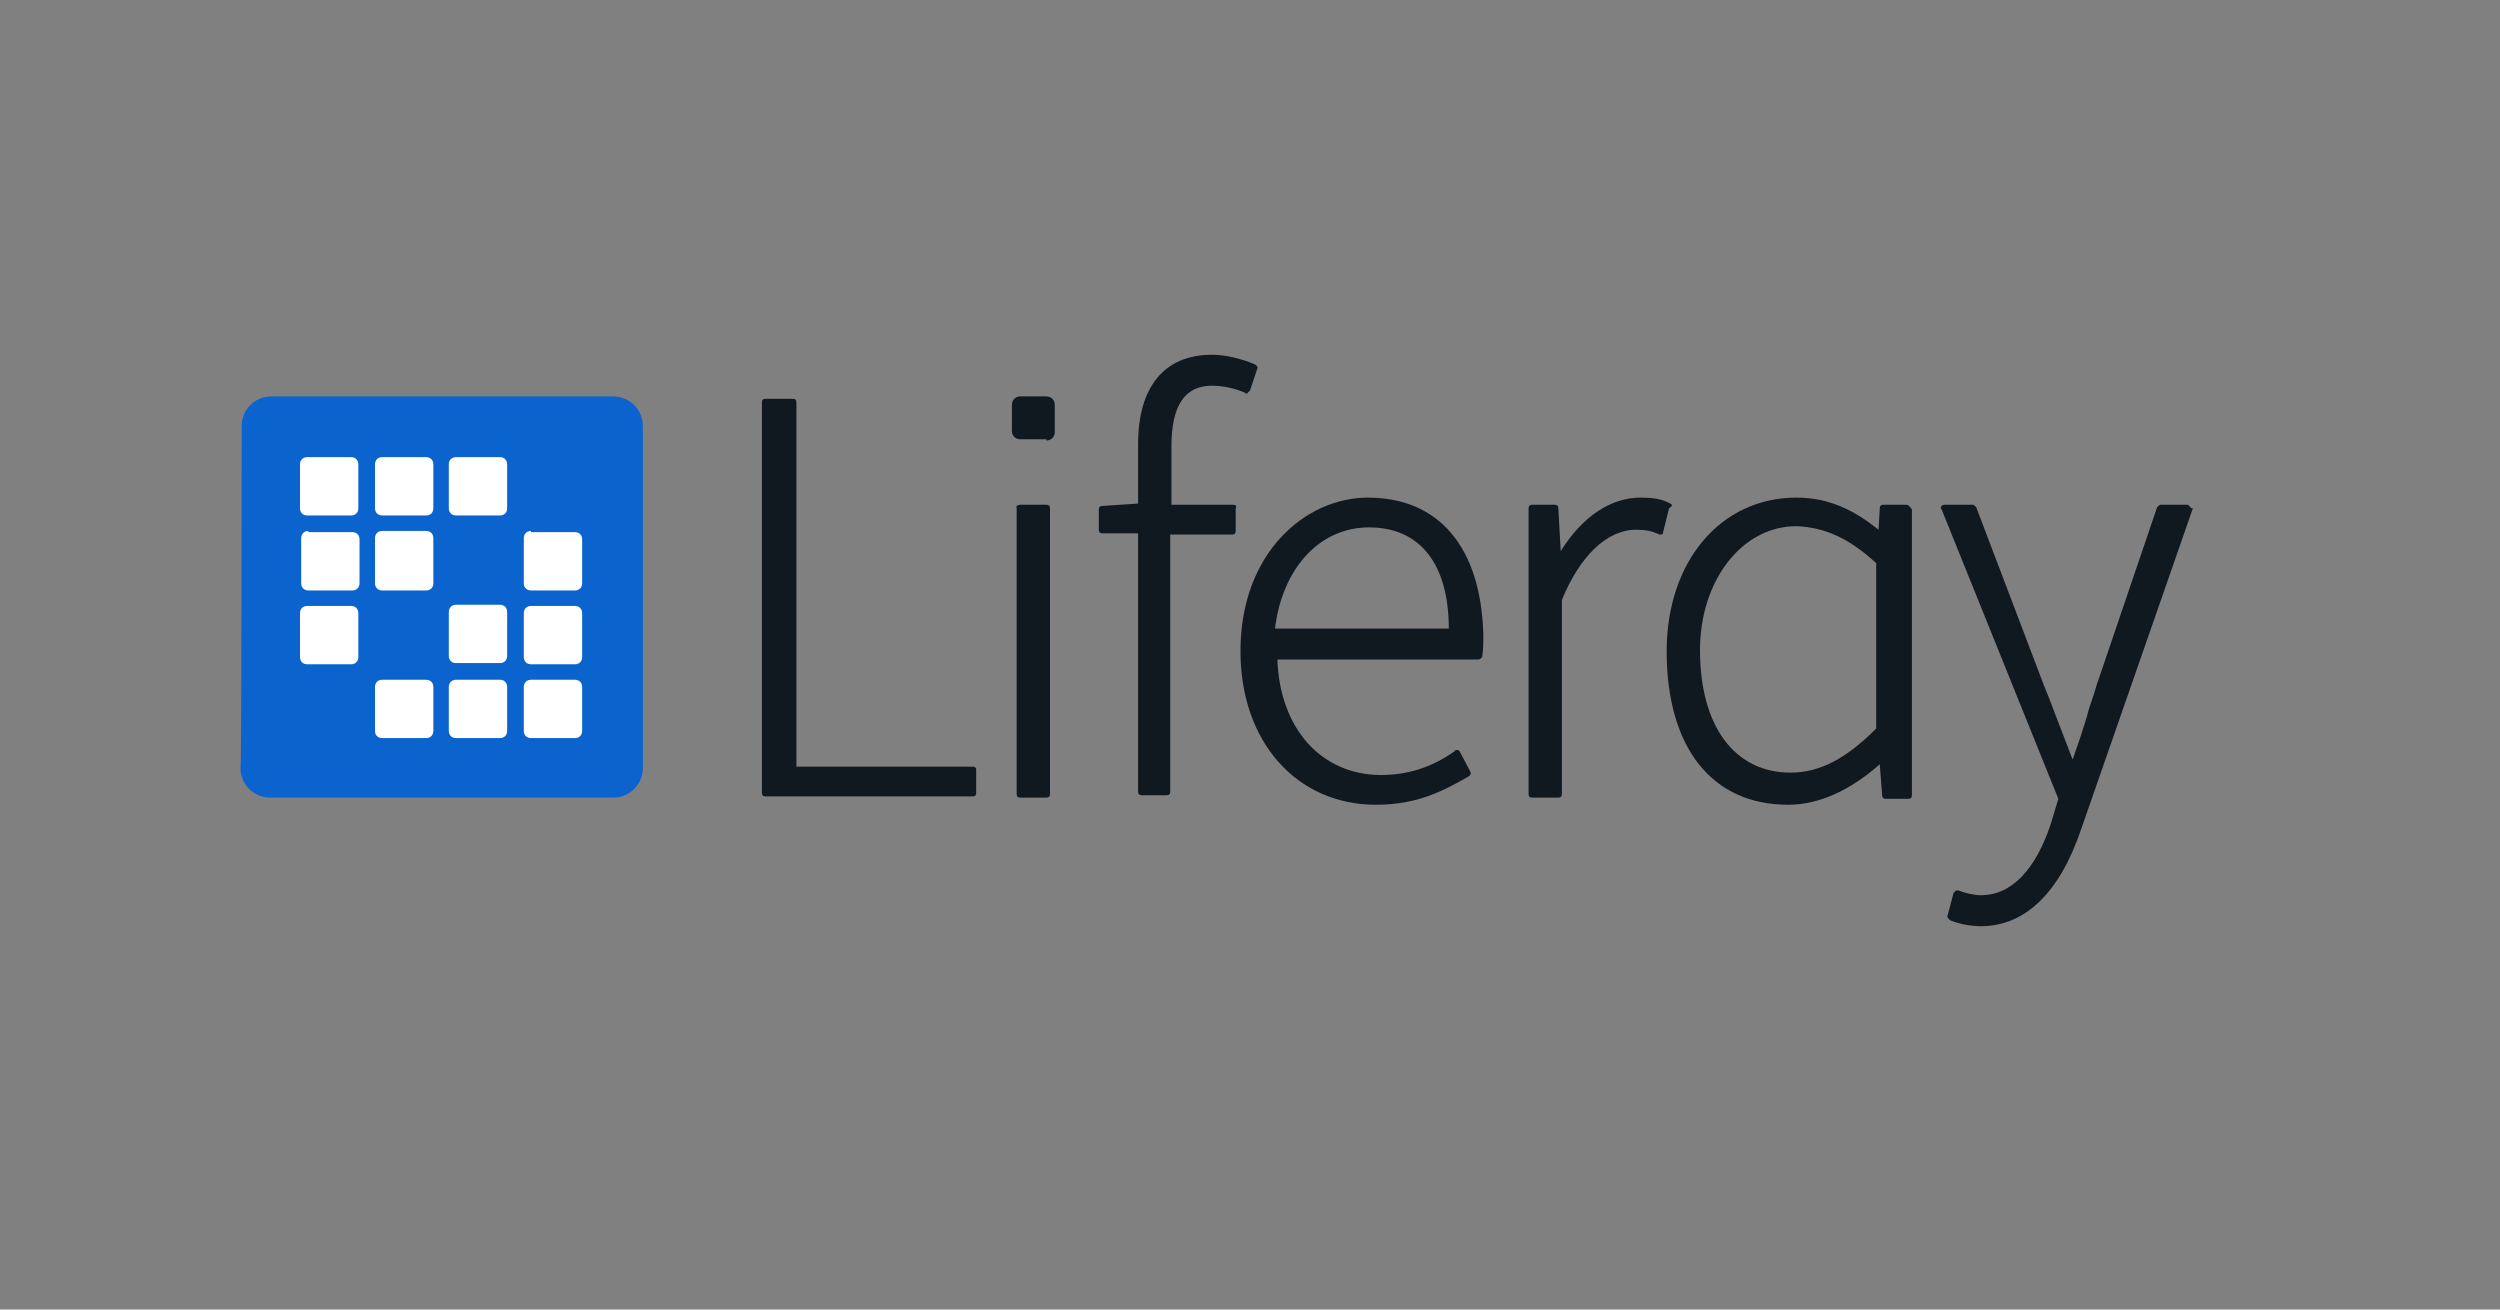
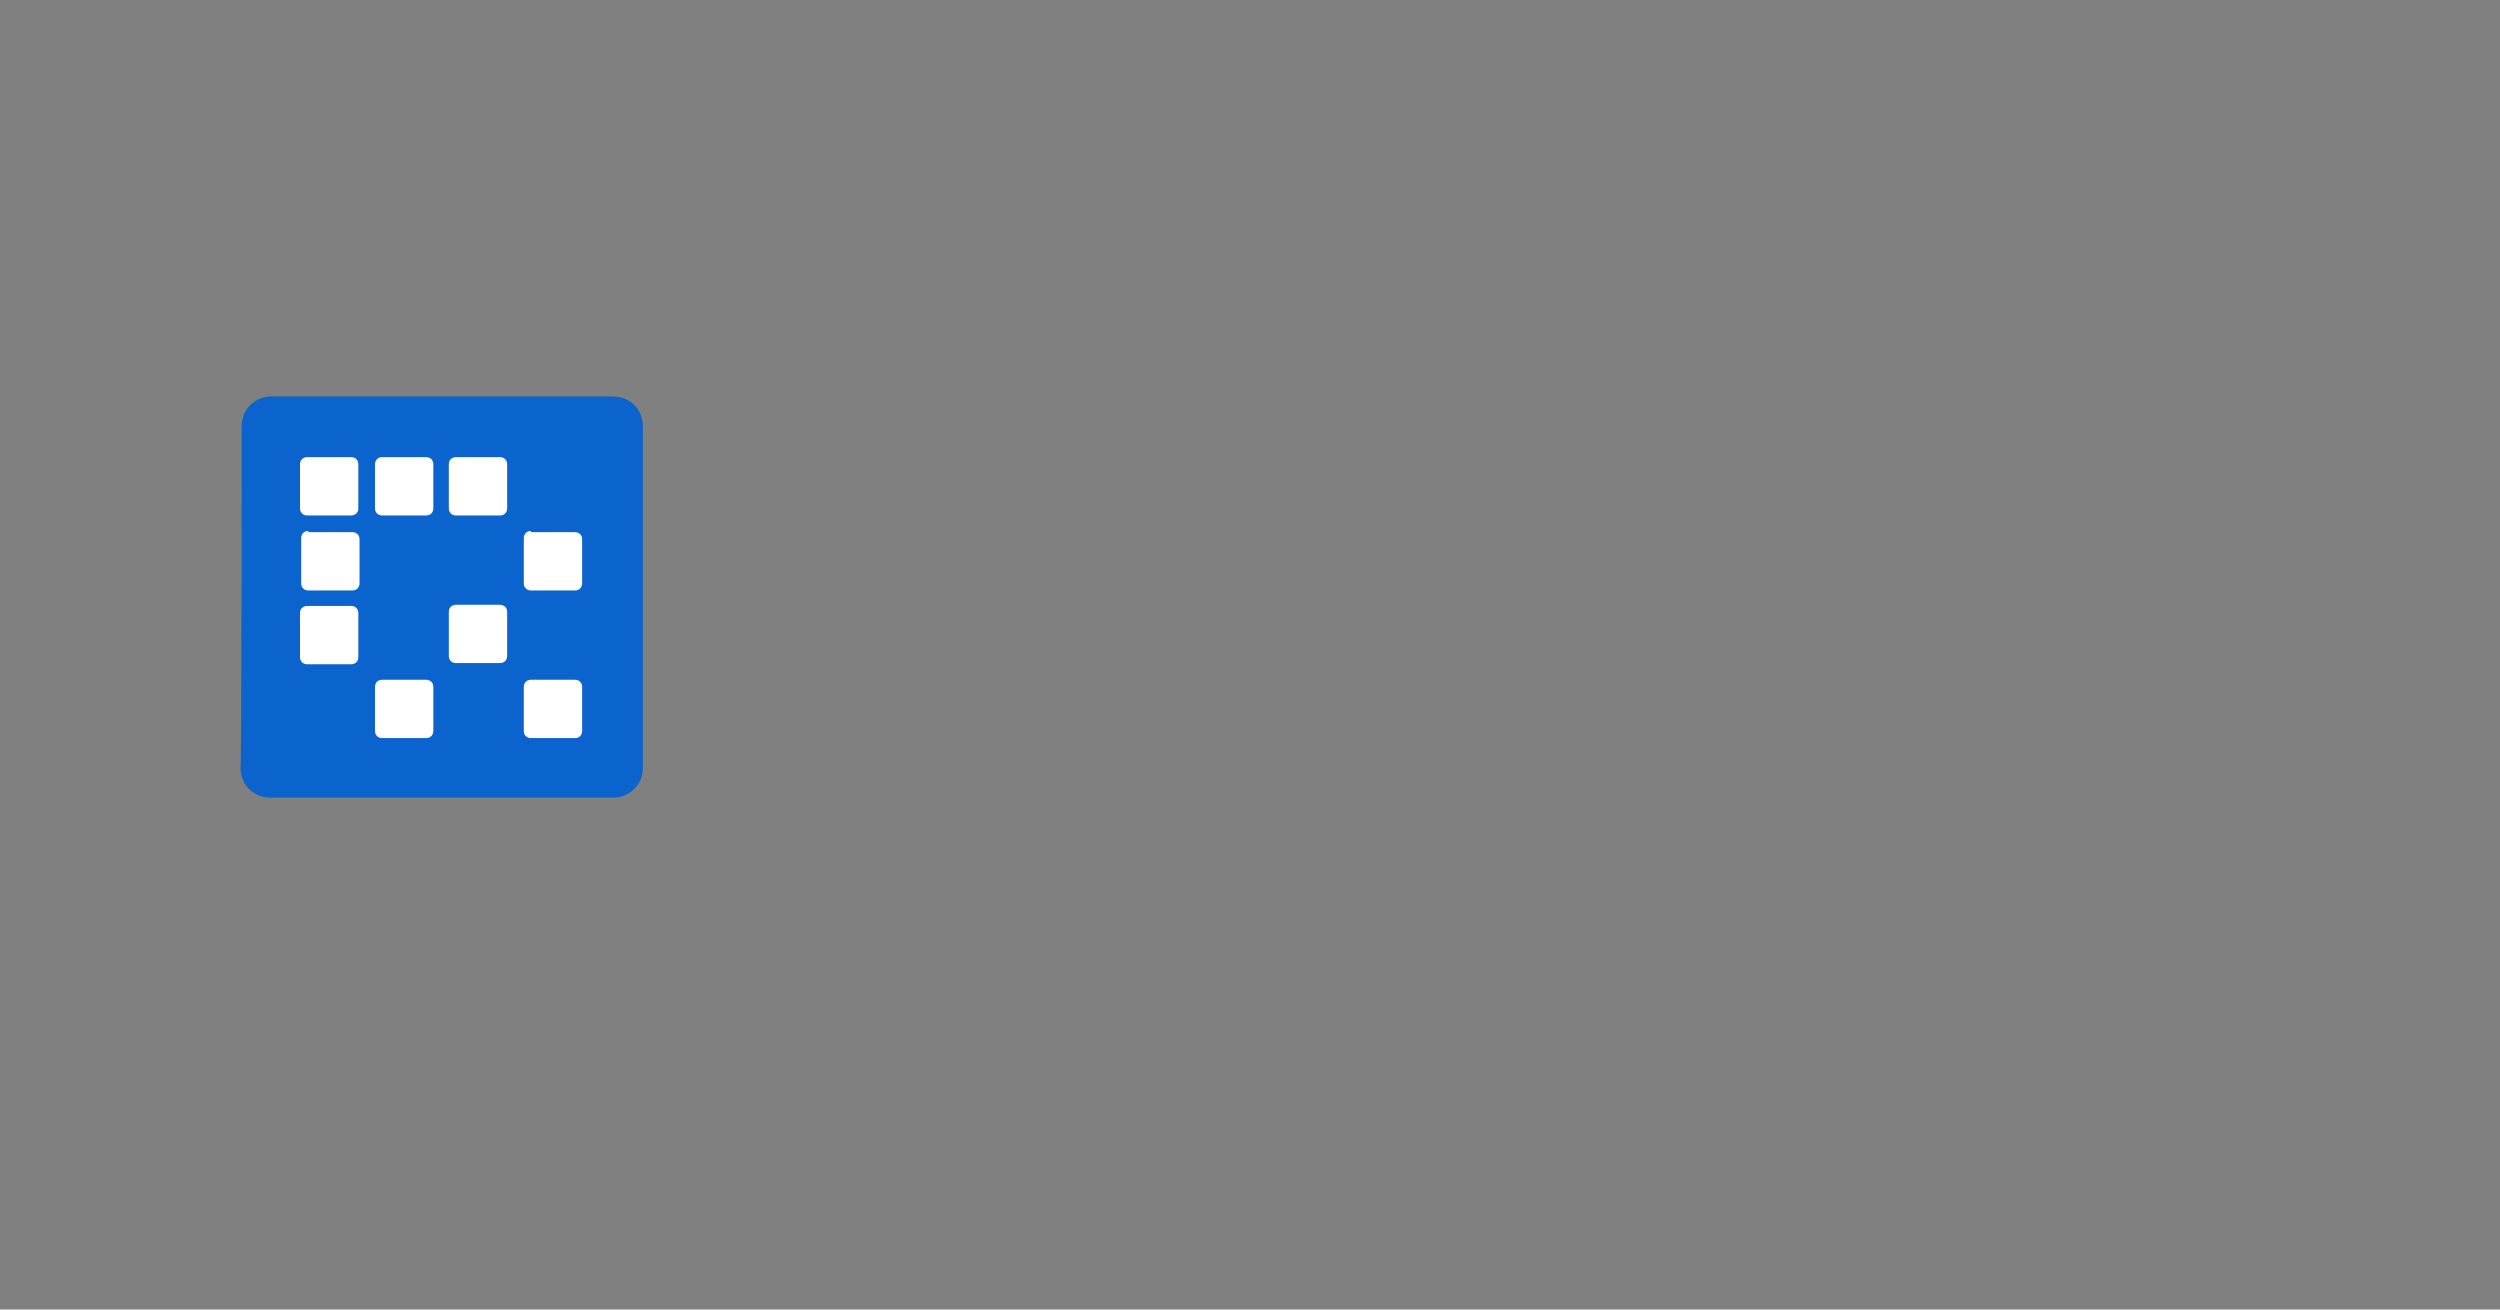
<svg xmlns="http://www.w3.org/2000/svg" version="1.1" id="Layer_1" x="0px" y="0px" viewBox="0 0 210 110" style="enable-background:new 0 0 210 110;" xml:space="preserve">
  <rect x="0" y="0" width="210" height="110" fill="#808080" stroke="none" />
  <style type="text/css">
	.st0{fill:none;}
	.st1{fill:#0B63CE;}
	.st2{fill:#FFFFFF;}
	.st3{fill:#101820;}
</style>
  <rect class="st0" width="210" height="110" />
  <path class="st1" d="M20.3,35.8c0-1.4,1.1-2.5,2.5-2.5h28.7c1.4,0,2.5,1.1,2.5,2.5v28.7c0,1.4-1.1,2.5-2.5,2.5H22.7  c-1.4,0-2.5-1.1-2.5-2.5C20.3,64.6,20.3,35.8,20.3,35.8z" />
  <path class="st2" d="M25.2,39c0-0.4,0.3-0.6,0.6-0.6h3.7c0.4,0,0.6,0.3,0.6,0.6v3.7c0,0.4-0.3,0.6-0.6,0.6h-3.7  c-0.4,0-0.6-0.3-0.6-0.6V39z" />
  <path class="st2" d="M32.1,38.4c-0.4,0-0.6,0.3-0.6,0.6v3.7c0,0.4,0.3,0.6,0.6,0.6h3.7c0.4,0,0.6-0.3,0.6-0.6V39  c0-0.4-0.3-0.6-0.6-0.6H32.1z" />
  <path class="st2" d="M37.7,39c0-0.4,0.3-0.6,0.6-0.6h3.7c0.4,0,0.6,0.3,0.6,0.6v3.7c0,0.4-0.3,0.6-0.6,0.6h-3.7  c-0.4,0-0.6-0.3-0.6-0.6V39z" />
  <path class="st2" d="M25.9,44.6c-0.4,0-0.6,0.3-0.6,0.6V49c0,0.4,0.3,0.6,0.6,0.6h3.7c0.4,0,0.6-0.3,0.6-0.6v-3.7  c0-0.4-0.3-0.6-0.6-0.6H25.9z" />
-   <path class="st2" d="M31.5,45.2c0-0.4,0.3-0.6,0.6-0.6h3.7c0.4,0,0.6,0.3,0.6,0.6V49c0,0.4-0.3,0.6-0.6,0.6h-3.7  c-0.4,0-0.6-0.3-0.6-0.6V45.2z" />
  <path class="st2" d="M44.6,44.6c-0.4,0-0.6,0.3-0.6,0.6V49c0,0.4,0.3,0.6,0.6,0.6h3.7c0.4,0,0.6-0.3,0.6-0.6v-3.7  c0-0.4-0.3-0.6-0.6-0.6H44.6z" />
  <path class="st2" d="M25.2,51.5c0-0.4,0.3-0.6,0.6-0.6h3.7c0.4,0,0.6,0.3,0.6,0.6v3.7c0,0.4-0.3,0.6-0.6,0.6h-3.7  c-0.4,0-0.6-0.3-0.6-0.6V51.5z" />
  <path class="st2" d="M38.3,50.8c-0.4,0-0.6,0.3-0.6,0.6v3.7c0,0.4,0.3,0.6,0.6,0.6h3.7c0.4,0,0.6-0.3,0.6-0.6v-3.7  c0-0.4-0.3-0.6-0.6-0.6H38.3z" />
-   <path class="st2" d="M44,51.5c0-0.4,0.3-0.6,0.6-0.6h3.7c0.4,0,0.6,0.3,0.6,0.6v3.7c0,0.4-0.3,0.6-0.6,0.6h-3.7  c-0.4,0-0.6-0.3-0.6-0.6V51.5z" />
  <path class="st2" d="M32.1,57.1c-0.4,0-0.6,0.3-0.6,0.6v3.7c0,0.4,0.3,0.6,0.6,0.6h3.7c0.4,0,0.6-0.3,0.6-0.6v-3.7  c0-0.4-0.3-0.6-0.6-0.6H32.1z" />
-   <path class="st2" d="M37.7,57.7c0-0.4,0.3-0.6,0.6-0.6h3.7c0.4,0,0.6,0.3,0.6,0.6v3.7c0,0.4-0.3,0.6-0.6,0.6h-3.7  c-0.4,0-0.6-0.3-0.6-0.6V57.7z" />
  <path class="st2" d="M44.6,57.1c-0.4,0-0.6,0.3-0.6,0.6v3.7c0,0.4,0.3,0.6,0.6,0.6h3.7c0.4,0,0.6-0.3,0.6-0.6v-3.7  c0-0.4-0.3-0.6-0.6-0.6H44.6z" />
-   <path class="st3" d="M81.7,64.4H66.9V33.8c0-0.2-0.1-0.3-0.3-0.3h-2.3c-0.2,0-0.3,0.1-0.3,0.3v32.8c0,0.2,0.1,0.3,0.3,0.3h17.4  c0.2,0,0.3-0.1,0.3-0.3v-2C82,64.5,81.9,64.4,81.7,64.4z M103.6,42.4h-5.2v-4.9c0-3.4,1.1-5.1,3.4-5.1c0.9,0,1.9,0.2,2.8,0.6  c0.1,0.1,0.2,0.1,0.2,0l0.2-0.2l0.6-1.8c0.1-0.1,0-0.3-0.2-0.4c-1.2-0.5-2.5-0.8-3.6-0.8c-4,0-6.2,2.7-6.2,7.5v5l-3,0.2  c-0.2,0-0.3,0.1-0.3,0.3v1.7c0,0.2,0.1,0.3,0.3,0.3h3v21.7c0,0.2,0.1,0.3,0.3,0.3H98c0.2,0,0.3-0.1,0.3-0.3V44.9h5.2  c0.2,0,0.3-0.1,0.3-0.3v-1.9C103.9,42.5,103.8,42.4,103.6,42.4L103.6,42.4z M114.9,41.8c-5.2,0-10.7,4.6-10.7,12.9  c0,7.6,4.7,12.9,11.4,12.9c3.5,0,5.7-1.2,7.8-2.4c0.1-0.1,0.2-0.2,0.1-0.4l-0.9-1.7c-0.1-0.1-0.1-0.1-0.2-0.1s-0.2,0-0.2,0.1  c-2,1.4-4,2-6.2,2c-5,0-8.5-3.9-8.7-9.7h16.9c0.1,0,0.2-0.1,0.3-0.2c0.1-0.6,0.1-1.3,0.1-1.9C124.4,46,120.9,41.8,114.9,41.8z   M107.1,52.8c0.6-5,3.7-8.5,7.9-8.5c4.3,0,6.7,3.1,6.7,8.5H107.1L107.1,52.8z M140.3,42.3c-0.7-0.4-1.5-0.5-2.5-0.5  c-2.5,0-4.9,1.6-6.7,4.5l-0.2-3.6c0-0.2-0.1-0.3-0.3-0.3h-1.9c-0.2,0-0.3,0.1-0.3,0.3v24c0,0.2,0.1,0.3,0.3,0.3h2.2  c0.2,0,0.3-0.1,0.3-0.3V50.4c1.5-3.7,3.8-5.9,6.2-5.9c0.9,0,1.3,0.1,2,0.4h0.2c0.1-0.1,0.1-0.1,0.1-0.2l0.5-2  C140.5,42.5,140.5,42.4,140.3,42.3z M160.1,42.4h-1.9c-0.2,0-0.3,0.1-0.3,0.3l-0.1,1.8c-2-1.6-4.1-2.7-6.9-2.7  c-6.4,0-10.9,5.4-10.9,12.9c0,8.1,3.8,12.9,10.2,12.9c2.6,0,5.2-1.2,7.7-3.4l0.2,2.6c0,0.2,0.1,0.3,0.3,0.3h1.9  c0.2,0,0.3-0.1,0.3-0.3v-24C160.4,42.5,160.3,42.4,160.1,42.4L160.1,42.4z M157.6,47.3v13.9c-2.6,2.6-4.8,3.7-7.2,3.7  c-4.7,0-7.6-3.9-7.6-10.3c0-5.8,3.5-10.4,8.1-10.4C153.3,44.3,155.3,45.2,157.6,47.3z M183.9,42.5c-0.1-0.1-0.1-0.1-0.2-0.1h-2.2  c-0.1,0-0.2,0.1-0.3,0.2l-5.1,15c-0.2,0.8-0.6,1.7-0.8,2.6c-0.4,1.3-0.8,2.5-1.2,3.6c-0.5-1.3-1-2.6-1.5-3.9  c-0.3-0.8-0.6-1.6-0.9-2.3l-5.7-15c-0.1-0.1-0.2-0.2-0.3-0.2h-2.4c-0.1,0-0.2,0.1-0.2,0.1c-0.1,0.1-0.1,0.2,0,0.3l9.8,24.3l-0.6,2  c-0.9,2.8-2.7,6.1-5.9,6.1c-0.6,0-1.4-0.2-1.9-0.4h-0.2l-0.2,0.2l-0.5,1.9c-0.1,0.1,0.1,0.3,0.2,0.4c0.7,0.3,1.7,0.5,2.6,0.5  c3.7,0,6.6-2.8,8.4-8.1l9.4-27C184,42.7,184,42.6,183.9,42.5L183.9,42.5z M87.9,37c0.4,0,0.7-0.3,0.7-0.7V34c0-0.4-0.3-0.7-0.7-0.7  h-2.2c-0.4,0-0.7,0.3-0.7,0.7v2.2c0,0.4,0.3,0.7,0.7,0.7H87.9z M85.7,42.4h2.2c0.2,0,0.3,0.1,0.3,0.3v24c0,0.2-0.1,0.3-0.3,0.3h-2.2  c-0.2,0-0.3-0.1-0.3-0.3v-24C85.3,42.5,85.5,42.4,85.7,42.4z" />
</svg>